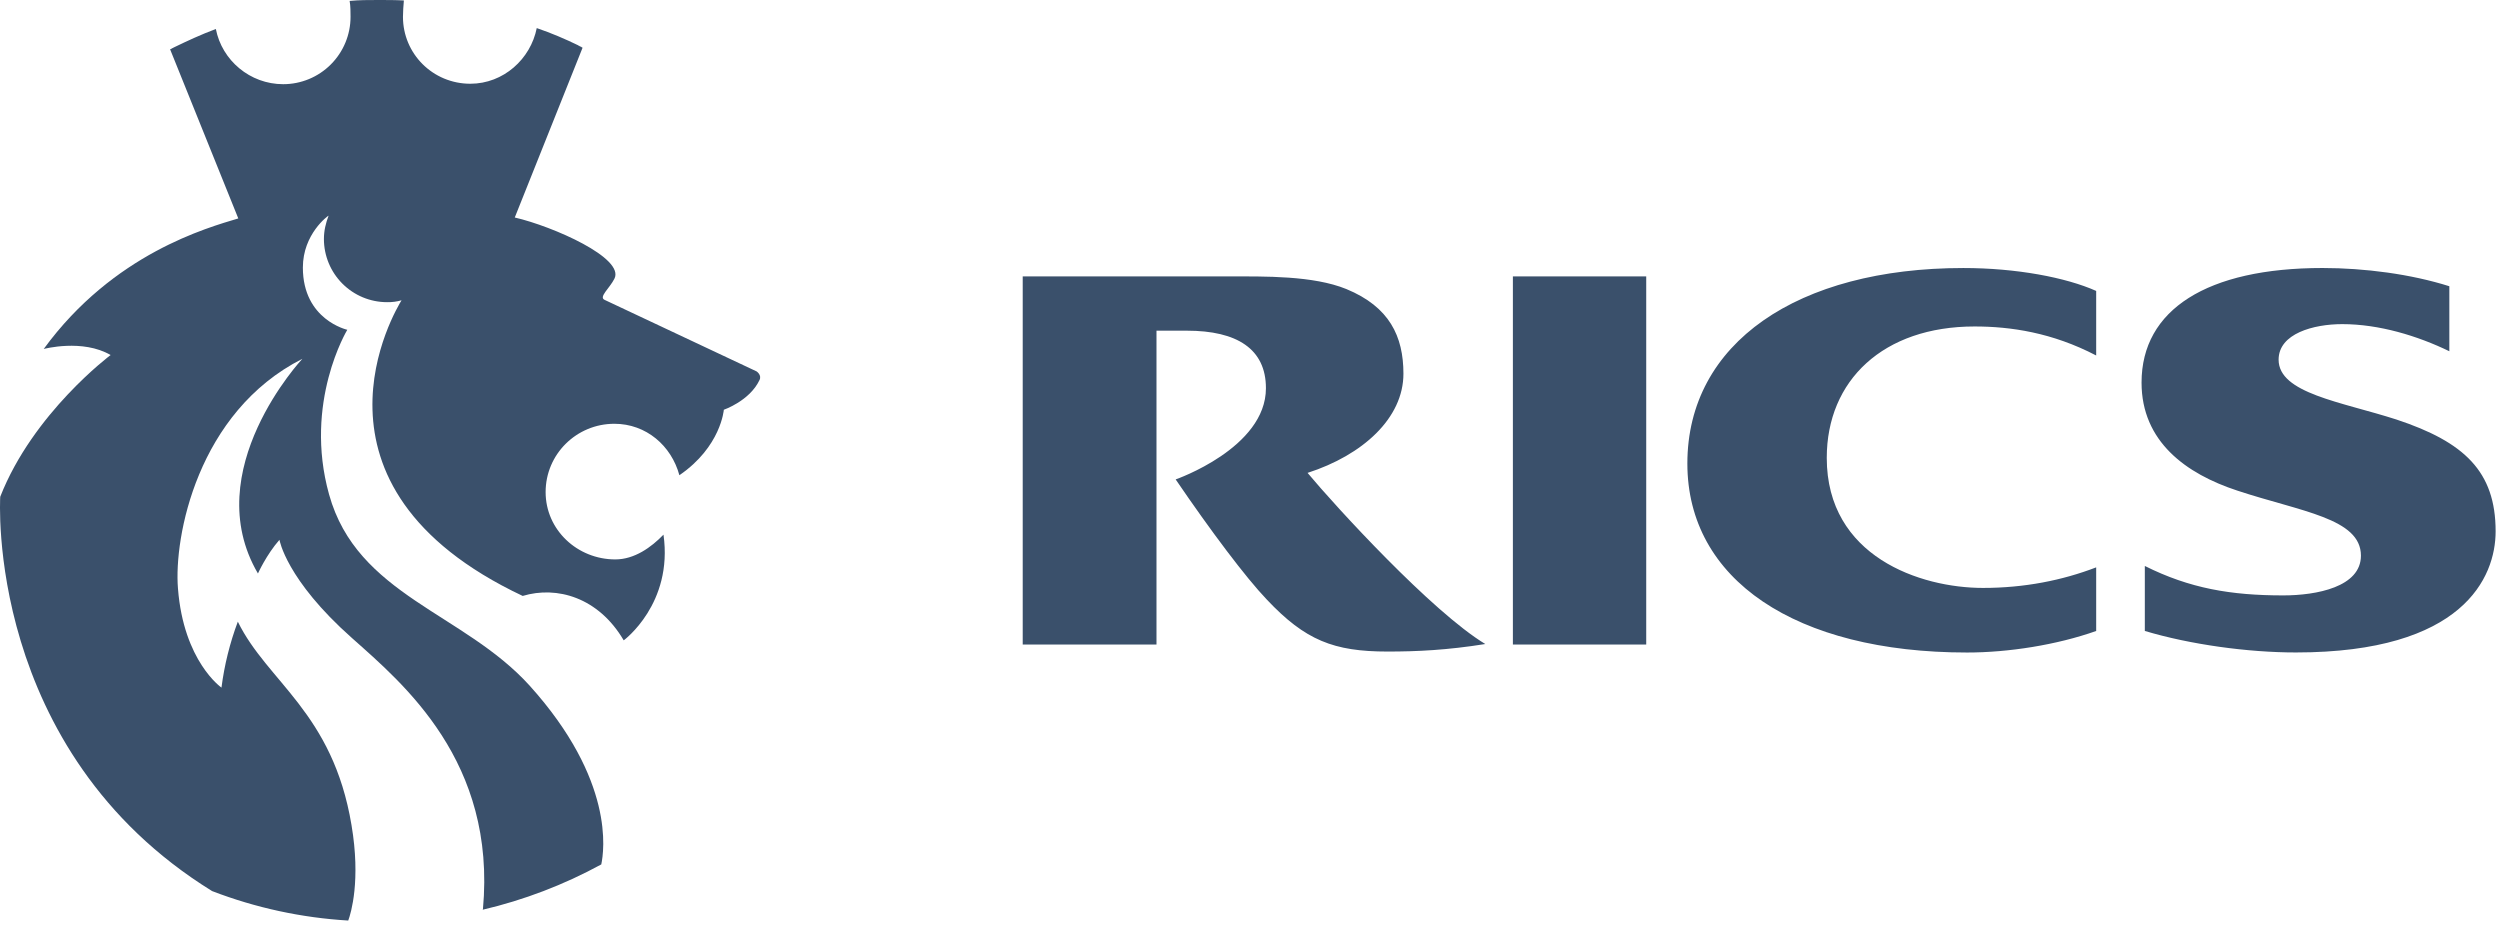
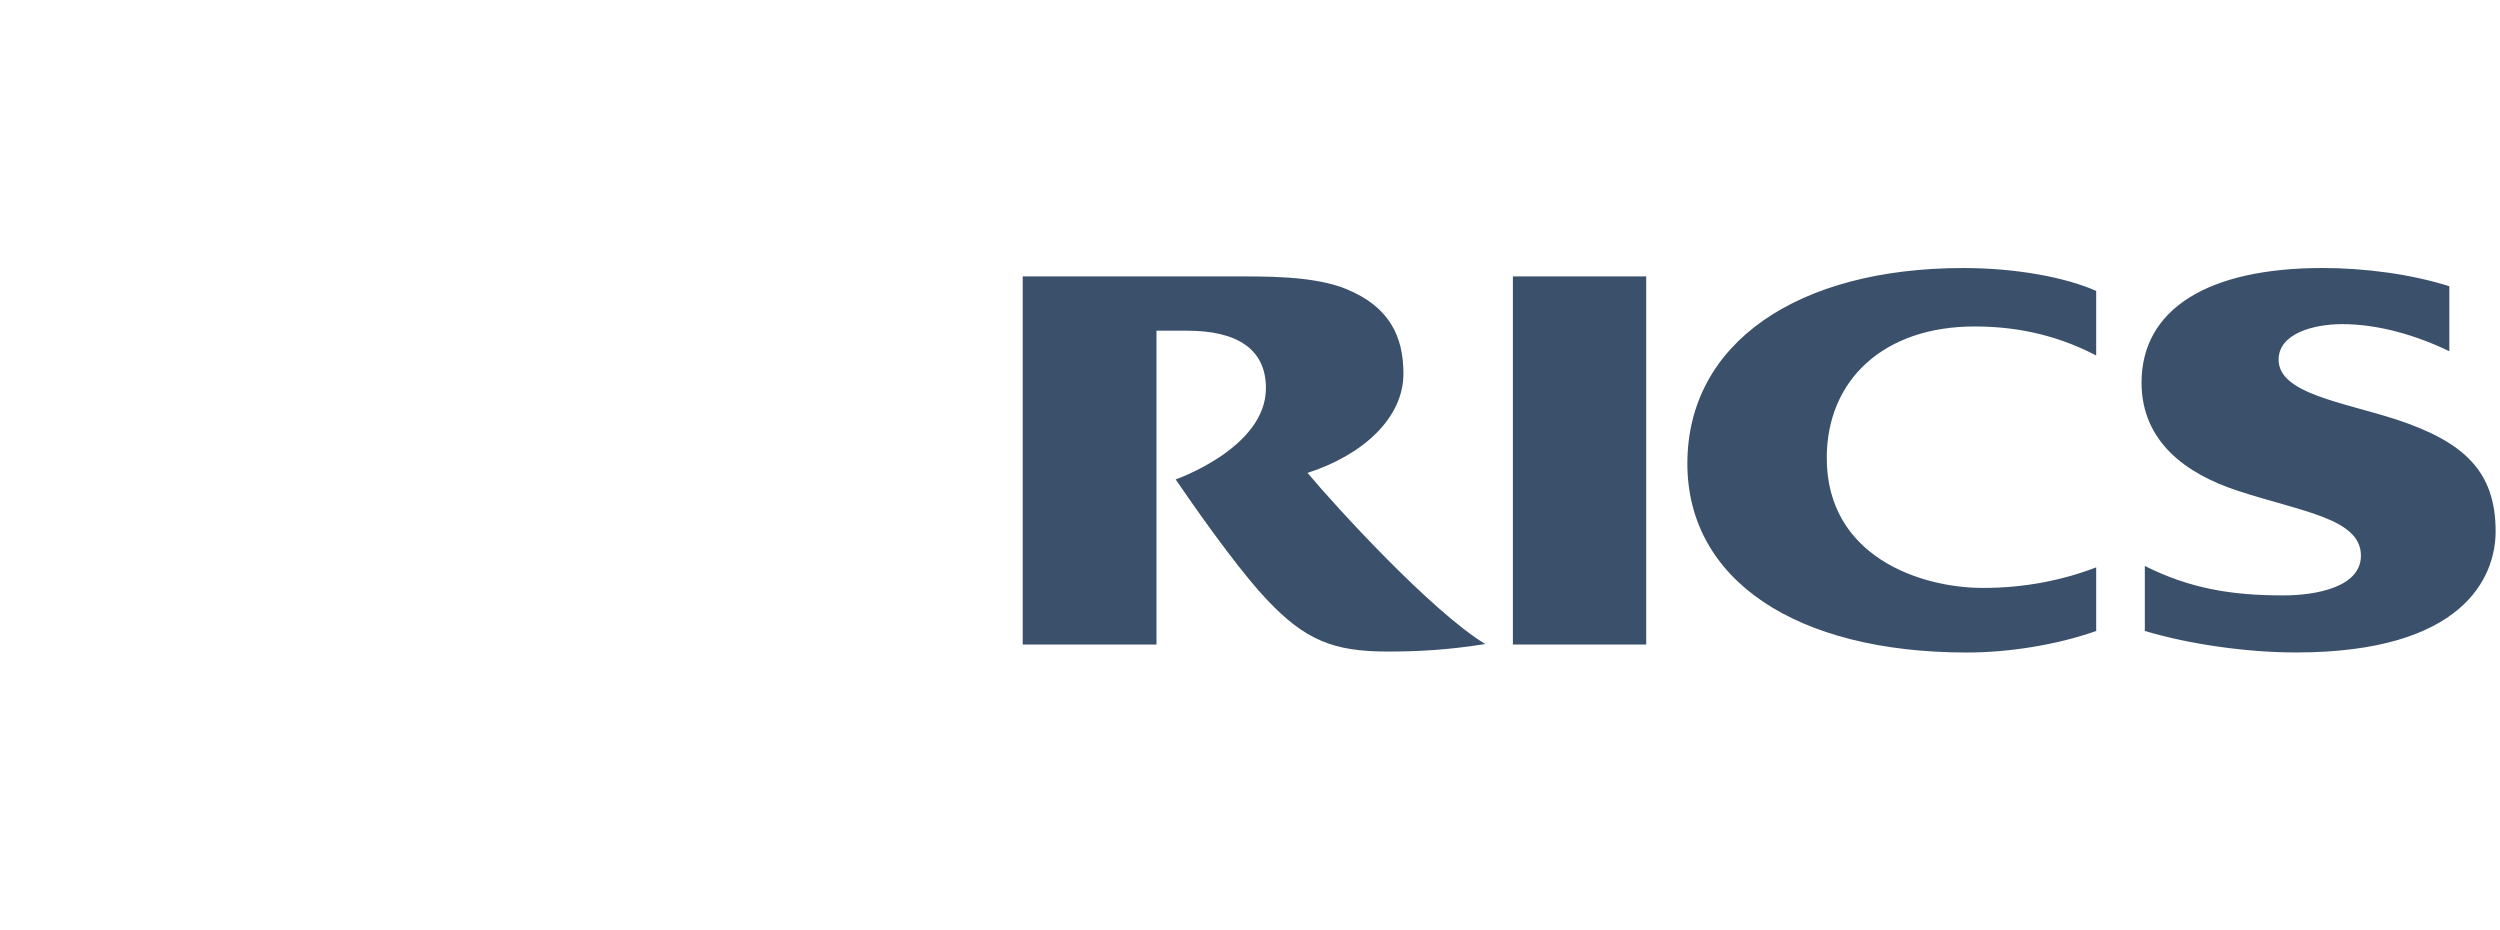
<svg xmlns="http://www.w3.org/2000/svg" width="129" height="48" viewBox="0 0 129 48" fill="none">
  <path fill-rule="evenodd" clip-rule="evenodd" d="M108.163 29.276C106.401 29.952 104.447 30.337 102.322 30.337C99.089 30.337 94.261 28.72 94.261 23.628C94.261 19.622 97.181 16.846 101.888 16.846C103.746 16.846 105.894 17.16 108.163 18.343V15.012C106.595 14.313 104.036 13.83 101.308 13.83C92.764 13.83 87.068 17.692 87.068 23.919C87.068 29.904 92.643 33.67 101.502 33.67C103.625 33.67 106.111 33.284 108.163 32.559V29.276ZM110.673 29.204C112.99 30.362 115.114 30.723 117.816 30.723C119.531 30.723 121.824 30.289 121.824 28.672C121.824 26.741 118.734 26.404 115.451 25.317C112.796 24.448 110.504 22.783 110.504 19.742C110.504 15.977 113.883 13.829 119.845 13.829C122.016 13.829 124.406 14.143 126.386 14.77V18.125C124.743 17.328 122.764 16.725 120.859 16.725C119.387 16.725 117.576 17.208 117.576 18.559C117.576 20.297 120.81 20.731 123.658 21.648C127.157 22.807 128.774 24.327 128.774 27.416C128.774 29.806 127.085 33.667 118.469 33.667C115.982 33.667 113.014 33.258 110.673 32.557V29.204ZM78.065 14.263H84.945V33.258H78.065V14.263ZM67.47 24.401C70.319 23.483 72.417 21.576 72.417 19.283C72.417 17.352 71.694 15.832 69.472 14.915C67.759 14.216 65.249 14.263 63.415 14.263H52.772V33.258H59.675V17.063H61.243C63.827 17.063 65.322 18.004 65.322 20.032C65.322 23.121 60.664 24.738 60.664 24.738C62.474 27.393 64.284 29.806 65.37 30.94C67.35 33.04 68.822 33.62 71.597 33.62C73.118 33.62 74.663 33.547 76.642 33.232C73.889 31.569 68.918 26.138 67.47 24.401Z" fill="#3A506B" />
-   <path fill-rule="evenodd" clip-rule="evenodd" d="M12.296 11.271L8.773 2.534H8.821L8.845 2.51H8.869V2.485H8.917L8.941 2.461C9.69 2.099 10.366 1.785 11.138 1.496C11.452 3.114 12.9 4.344 14.613 4.344C15.535 4.344 16.419 3.978 17.07 3.326C17.722 2.674 18.088 1.79 18.088 0.869C18.088 0.652 18.088 0.29 18.041 0.048C18.524 2.26008e-06 19.006 0 19.513 0C19.947 0 20.406 -1.75595e-06 20.84 0.024C20.816 0.266 20.793 0.652 20.793 0.869C20.793 2.776 22.337 4.321 24.268 4.321C25.982 4.321 27.381 3.042 27.696 1.449C28.468 1.714 29.143 2.003 29.843 2.342L29.868 2.366H29.892L29.916 2.39H29.94L29.965 2.414H29.989L30.013 2.438L30.061 2.462L26.562 11.223C28.541 11.682 32.258 13.323 31.702 14.385C31.461 14.868 30.882 15.326 31.195 15.472C34.792 17.161 39.04 19.164 39.04 19.164C39.04 19.164 39.33 19.357 39.184 19.623C38.677 20.685 37.35 21.143 37.35 21.143C37.35 21.143 37.205 23.05 35.056 24.522C34.646 23.002 33.343 21.867 31.701 21.867C29.747 21.867 28.154 23.436 28.154 25.391C28.154 27.345 29.794 28.866 31.75 28.866C32.739 28.866 33.609 28.239 34.236 27.588C34.742 31.159 32.184 33.042 32.184 33.042C30.881 30.822 28.733 30.219 26.971 30.75C14.904 25.053 20.455 15.93 20.72 15.495C20.477 15.565 20.225 15.597 19.972 15.592C19.108 15.592 18.28 15.248 17.669 14.637C17.058 14.026 16.715 13.198 16.714 12.334C16.714 11.9 16.81 11.513 16.955 11.127C16.931 11.127 15.628 12.068 15.628 13.806C15.628 16.509 17.921 17.017 17.921 17.017C17.921 17.017 15.652 20.758 16.98 25.513C18.428 30.725 23.931 31.619 27.334 35.384C31.726 40.259 31.172 43.903 31.026 44.604C29.097 45.656 27.035 46.444 24.895 46.945L24.919 46.92C25.62 39.294 20.816 35.287 18.161 32.922C14.758 29.905 14.42 27.854 14.42 27.854C13.744 28.626 13.31 29.592 13.31 29.592C10.196 24.282 15.603 18.514 15.603 18.514C10.172 21.265 8.966 27.734 9.183 30.365C9.473 34.13 11.428 35.481 11.428 35.481C11.577 34.318 11.861 33.176 12.272 32.078C13.793 35.191 17.172 36.76 18.138 42.576C18.62 45.425 18.113 47.114 17.969 47.5C15.563 47.358 13.194 46.845 10.945 45.98C-0.809 38.715 0.012 25.633 0.012 25.633C1.702 21.313 5.708 18.32 5.708 18.32C4.26 17.475 2.256 18.006 2.256 18.006C5.852 13.081 10.703 11.753 12.296 11.271Z" fill="#3A506B" />
</svg>